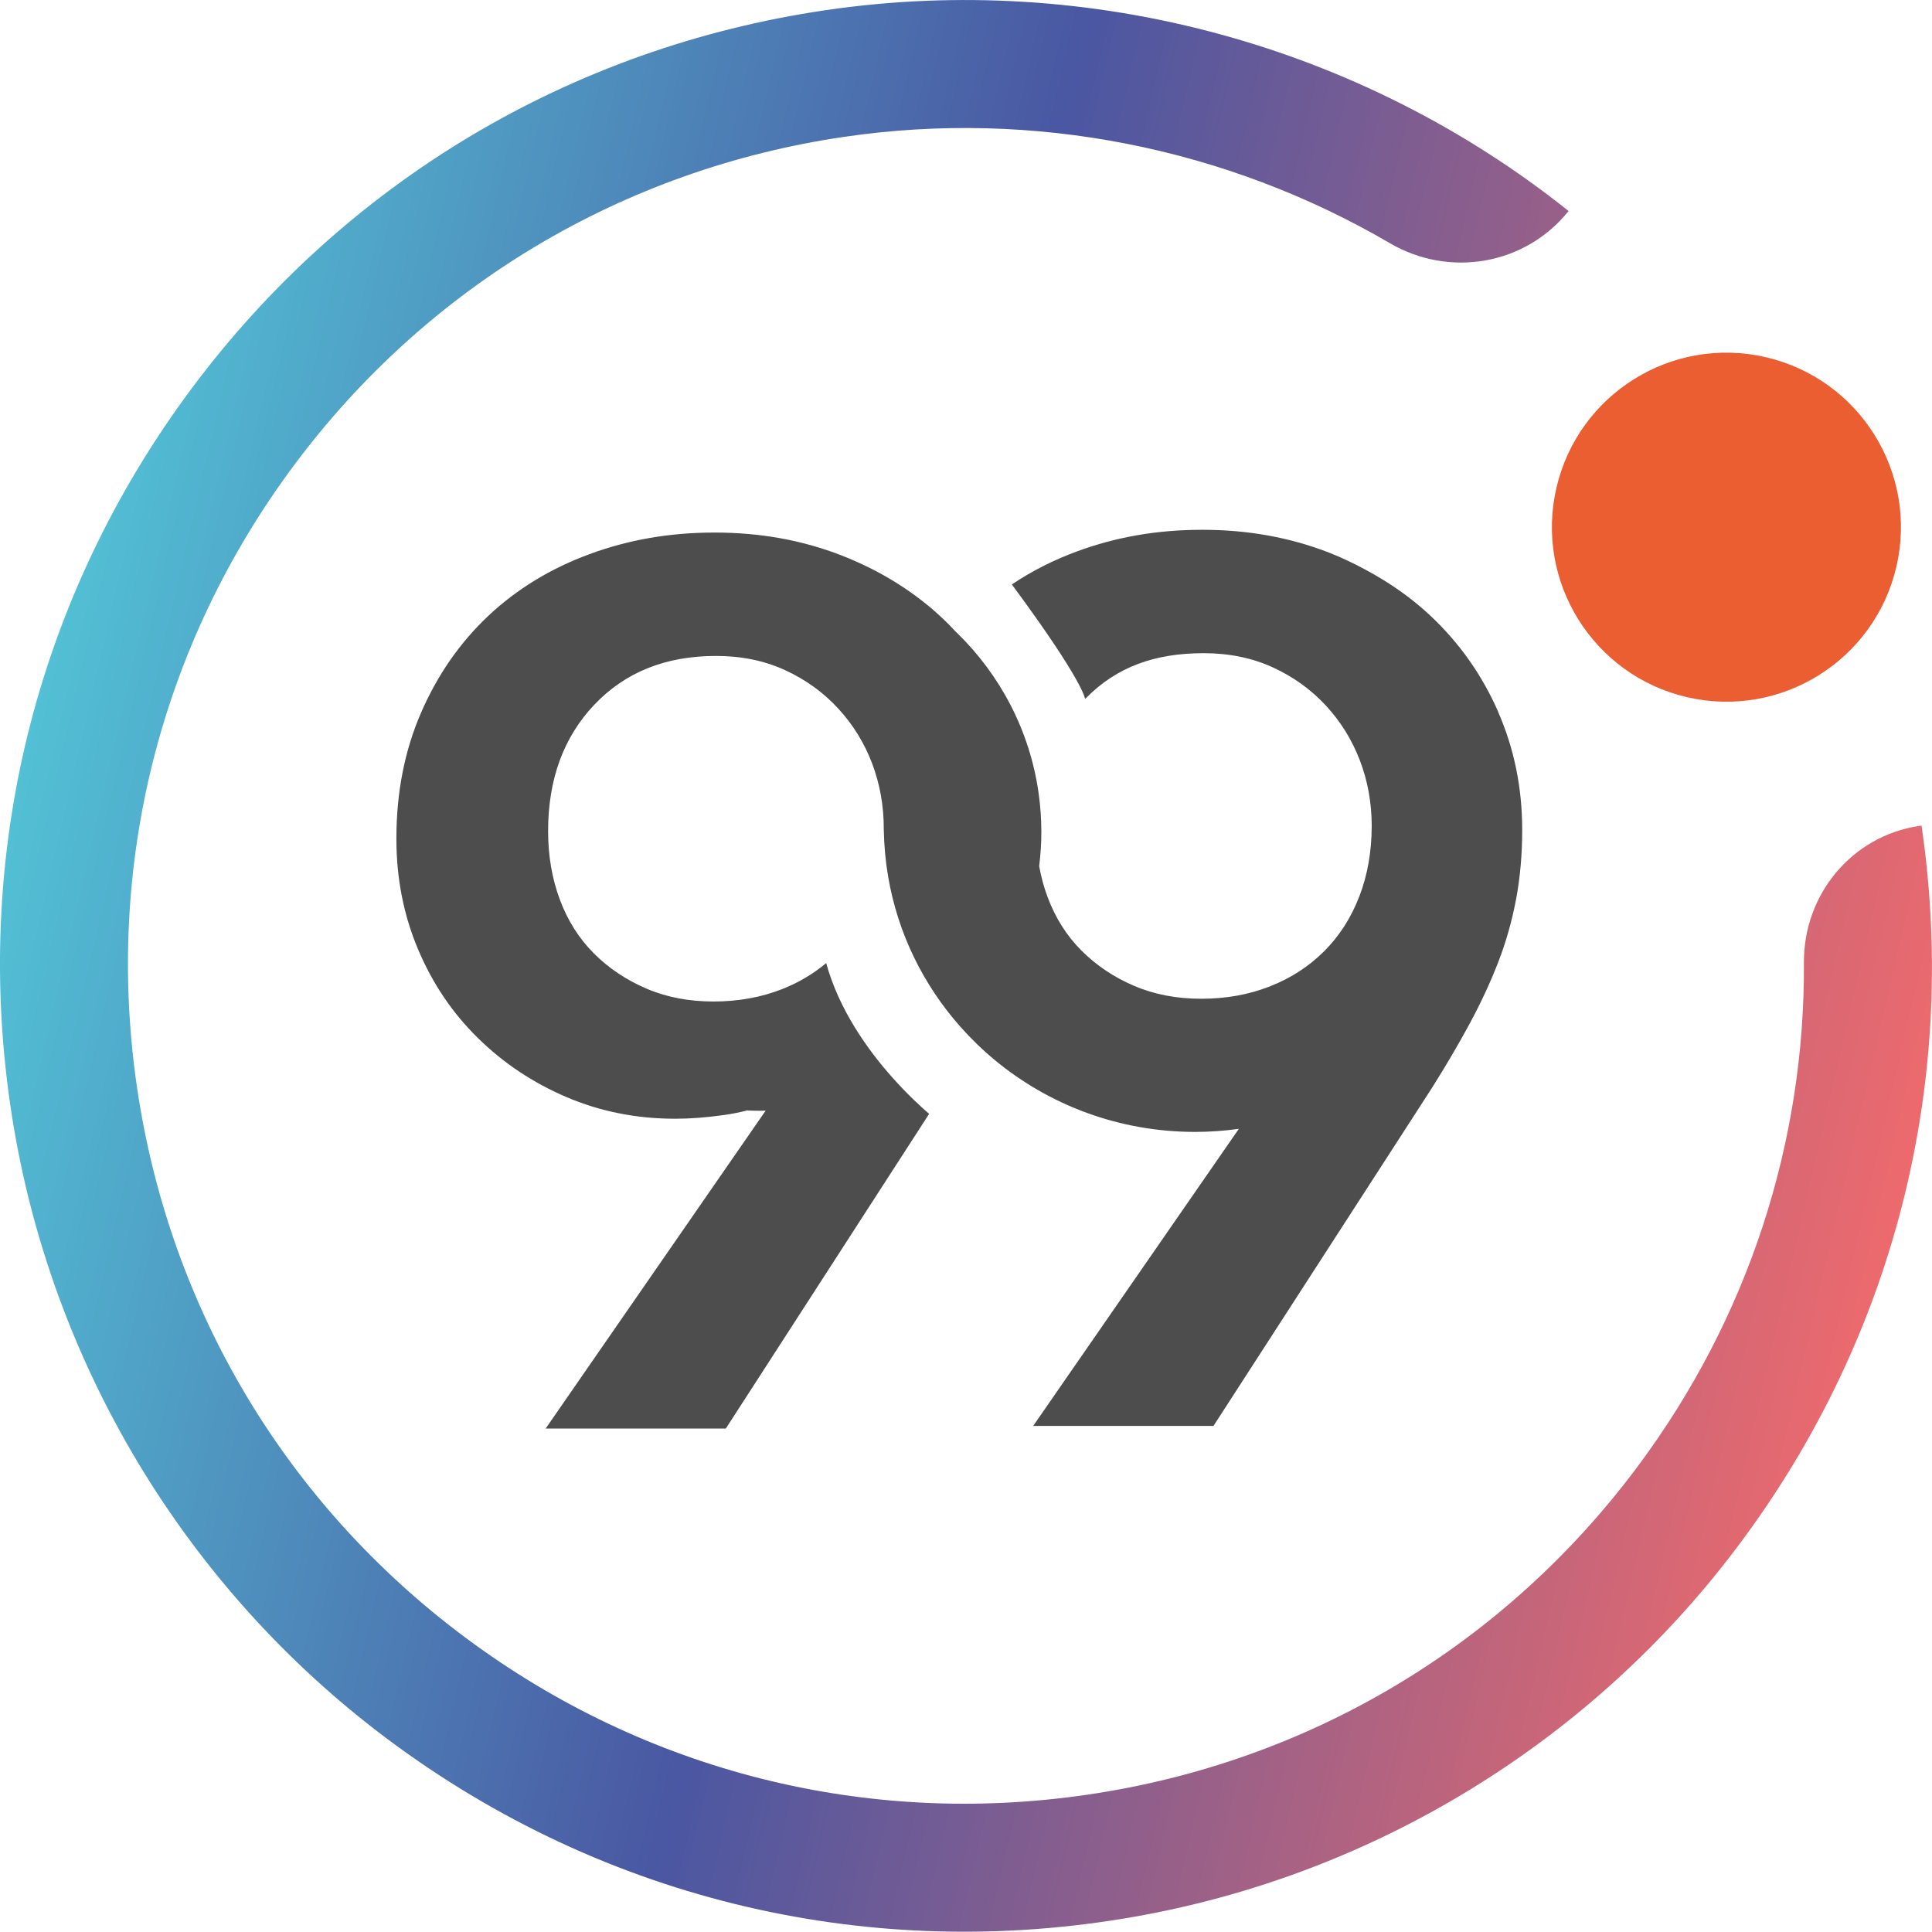
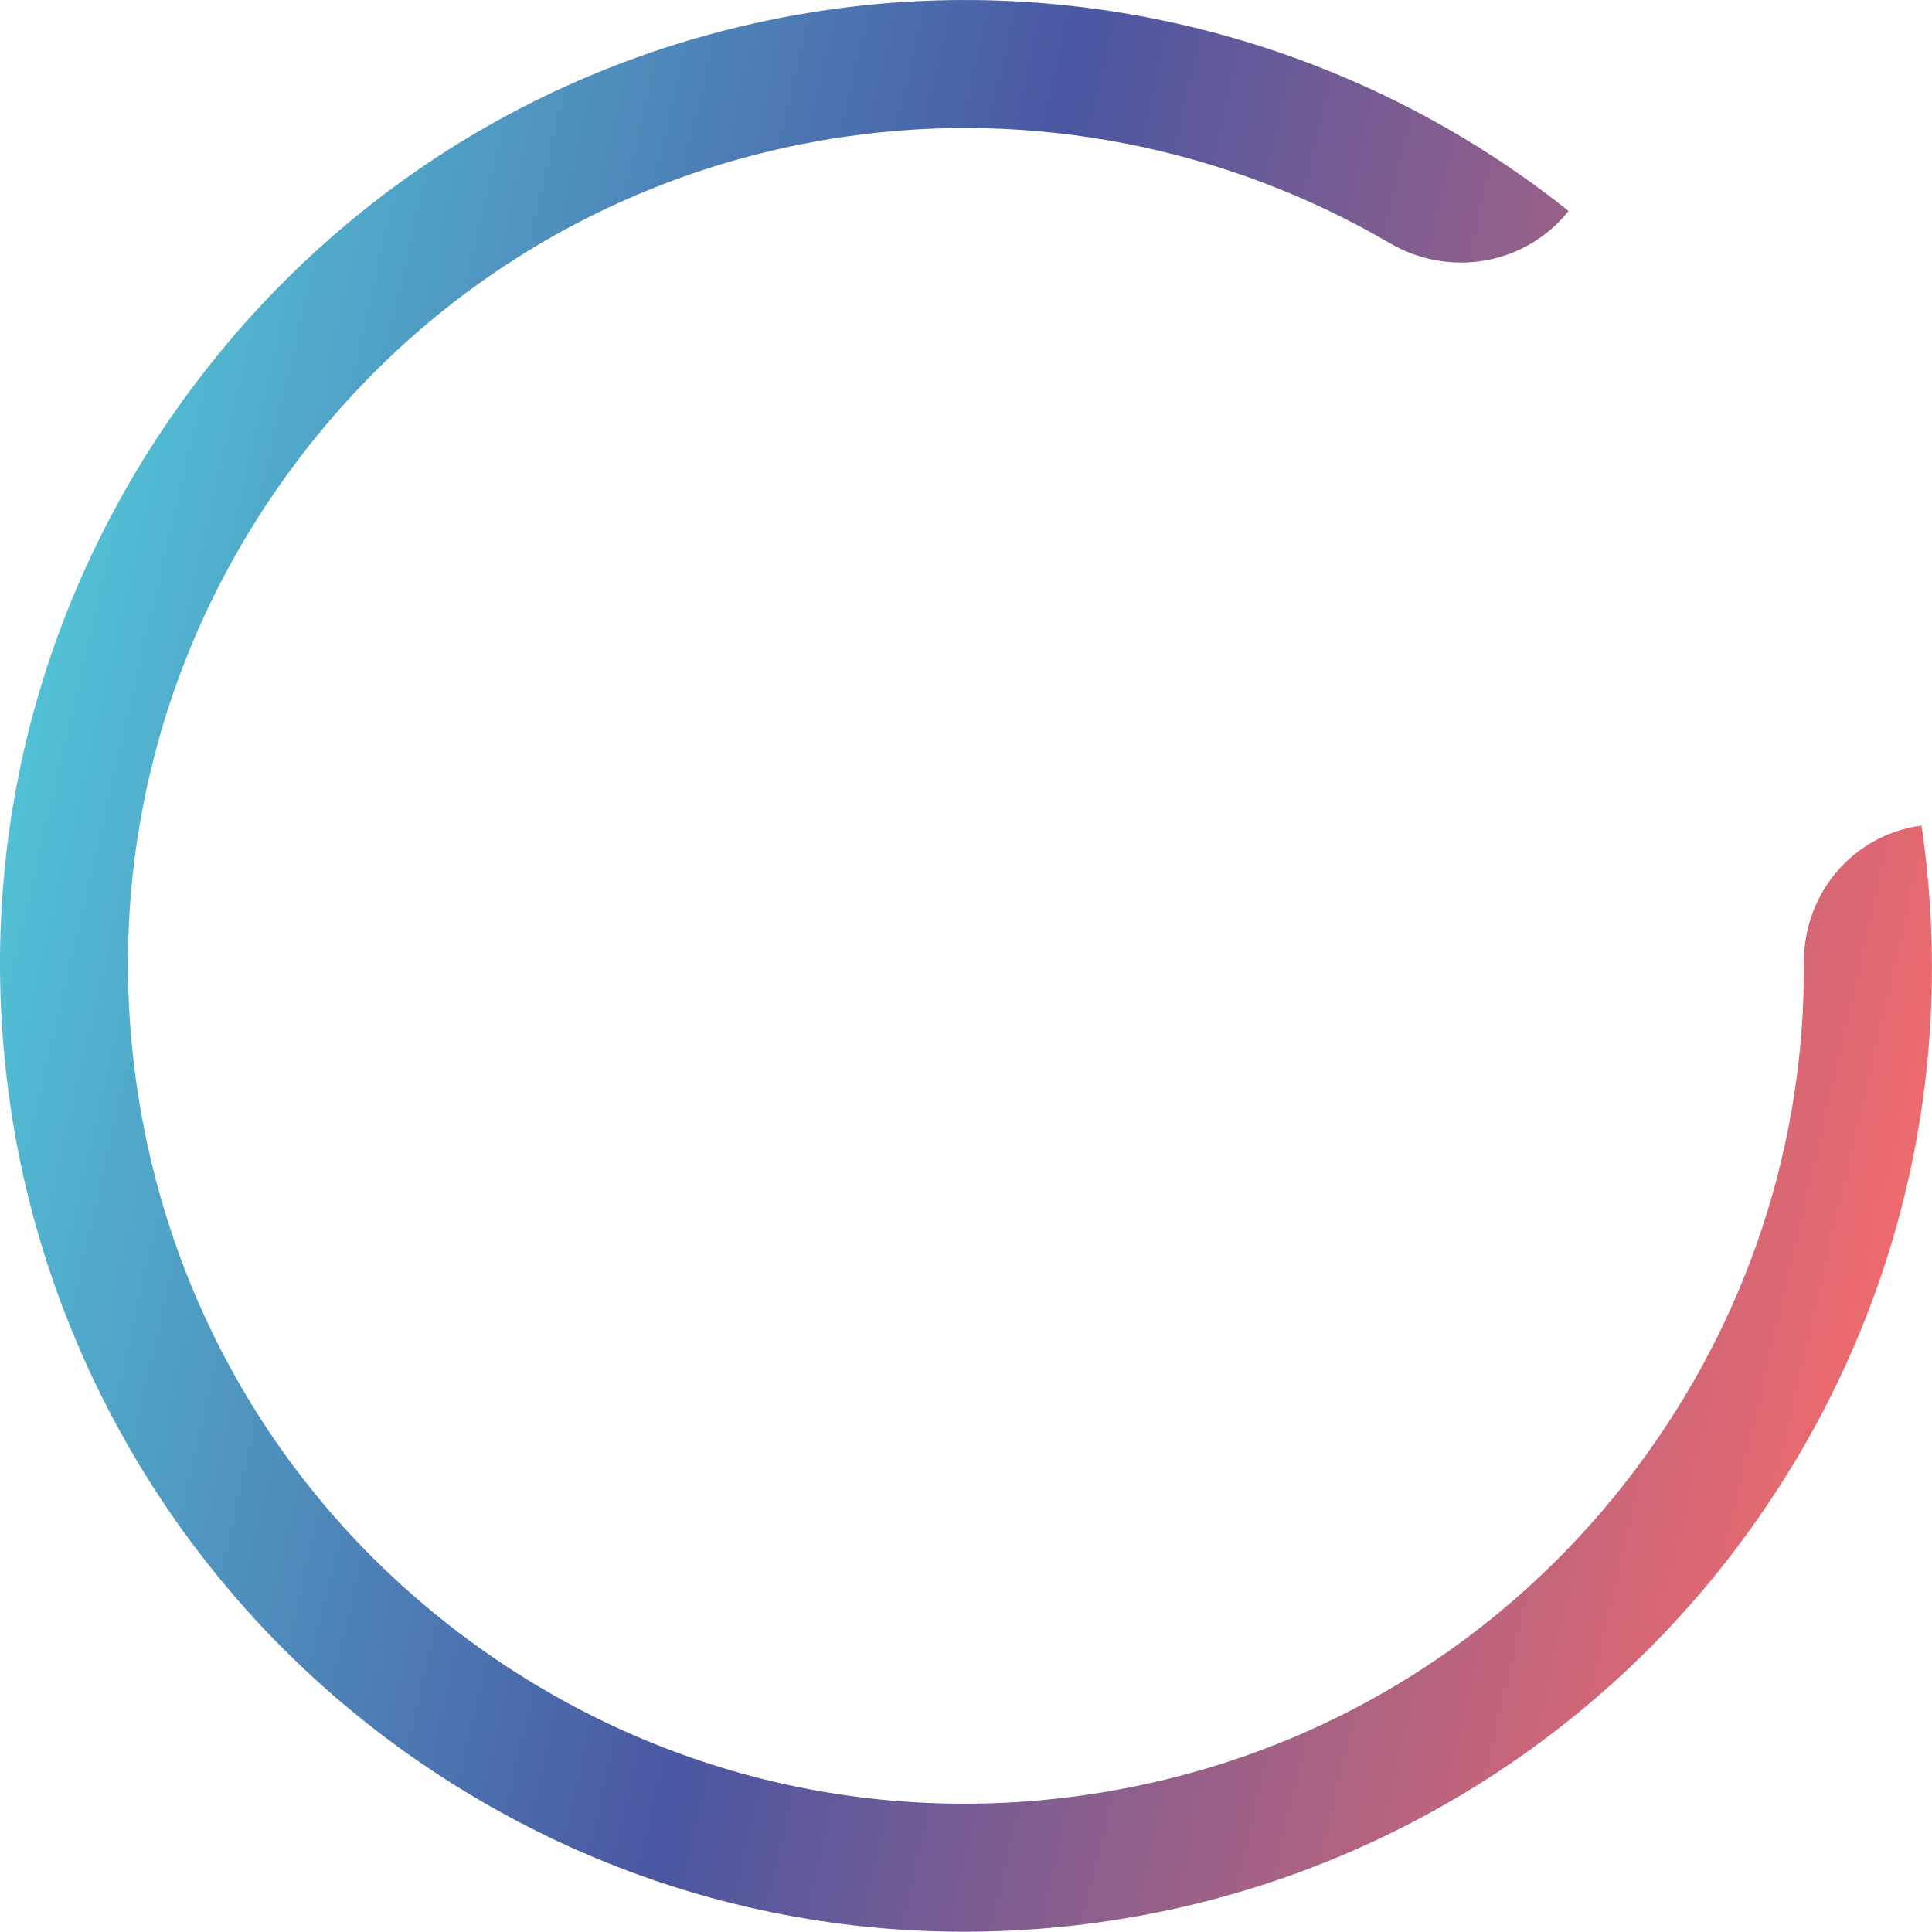
<svg xmlns="http://www.w3.org/2000/svg" id="Capa_2" data-name="Capa 2" viewBox="0 0 300.78 300.73">
  <defs>
    <style>
      .cls-1 {
        fill: url(#linear-gradient);
      }

      .cls-2 {
        fill: #eb5e32;
      }

      .cls-3 {
        fill: #4e4d4d;
      }
    </style>
    <linearGradient id="linear-gradient" x1="-.07" y1="150.41" x2="300.82" y2="150.41" gradientTransform="translate(37.83 -30.06) rotate(13.05)" gradientUnits="userSpaceOnUse">
      <stop offset="0" stop-color="#52c0d5" />
      <stop offset=".45" stop-color="#4a57a2" />
      <stop offset="1" stop-color="#ed6a6d" />
    </linearGradient>
  </defs>
  <g id="Capa_1-2" data-name="Capa 1">
    <g>
      <g>
        <path class="cls-1" d="M116.39,296.89c-20.11-4.66-39.21-13.51-56.23-26.27C28.93,247.2,7.93,212.31,1.86,173.75c-6.33-40.27,3.61-80.52,27.9-113.17C53.74,28.36,88.83,7.41,128.57,1.58c41.05-6.02,83.2,5.37,115.63,31.27h0c-6.71,8.4-18.54,10.44-27.82,5.01-25.44-14.88-55.51-20.88-84.93-16.56-34.47,5.05-64.91,23.23-85.71,51.18-20.8,27.95-29.47,62.33-24.41,96.8,5.06,34.47,23.23,64.91,51.18,85.71,27.95,20.8,62.33,29.47,96.8,24.41,34.47-5.05,64.91-23.23,85.71-51.18,17.09-22.96,25.99-50.25,25.82-78.38-.06-10.62,7.5-19.73,18.01-21.27l.3-.04c6.07,41.39-5.03,82.66-31.2,115.56-22.78,28.63-55.45,48.03-91.49,54.34-20.31,3.56-40.66,2.96-60.07-1.54Z" />
-         <path class="cls-2" d="M274.91,55.61c-14.62-3.39-29.21,5.72-32.6,20.33s5.72,29.21,20.33,32.6,29.21-5.72,32.6-20.33c3.39-14.62-5.72-29.21-20.33-32.6h0Z" />
      </g>
-       <path class="cls-3" d="M233.24,110.81c-2.5-5.7-5.99-10.66-10.48-14.89-2.99-2.82-6.37-5.18-10.07-7.17-1.85-1-3.76-1.93-5.79-2.72-6.09-2.37-12.66-3.55-19.71-3.55s-13.43,1.12-19.51,3.36c-3.69,1.36-7.08,3.08-10.15,5.15,11.29,15.28,11.39,17.82,11.39,17.82-.03.03.23-.21.2-.18,4.76-4.8,10.65-6.94,18.27-6.94,3.97,0,7.56.74,10.77,2.21,3.2,1.47,5.96,3.46,8.27,5.96,2.31,2.5,4.07,5.35,5.29,8.55,1.22,3.2,1.83,6.6,1.83,10.18,0,3.97-.64,7.62-1.92,10.95-1.28,3.33-3.11,6.18-5.48,8.55-2.37,2.37-5.19,4.2-8.46,5.48-3.27,1.28-6.82,1.92-10.67,1.92s-7.34-.67-10.48-2.02c-3.14-1.34-5.86-3.17-8.17-5.48-2.31-2.3-4.07-5.09-5.29-8.36-.57-1.53-1-3.13-1.3-4.79.22-1.75.34-3.53.34-5.33,0-2.05-.15-4.07-.43-6.05-1.37-9.71-5.98-18.39-12.71-24.94-.03-.02-.05-.05-.08-.07-.07-.07-.14-.14-.21-.21-.6-.64-1.21-1.28-1.86-1.89-4.48-4.23-9.77-7.52-15.85-9.89-6.09-2.37-12.65-3.55-19.7-3.55s-13.42,1.12-19.5,3.36c-6.09,2.24-11.33,5.45-15.76,9.61-4.42,4.16-7.91,9.19-10.47,15.08-2.56,5.89-3.84,12.43-3.84,19.6,0,6.15,1.12,11.88,3.36,17.2,2.24,5.32,5.34,9.93,9.32,13.83,3.97,3.91,8.58,6.98,13.83,9.22,5.25,2.24,10.89,3.36,16.91,3.36,2.31,0,4.83-.19,7.59-.58,1.29-.18,2.47-.42,3.58-.71.66.03,1.32.05,1.99.05.31,0,.61-.02.91-.02l-34.25,49.49h28.05l31.65-48.99c-1.35-1.16-3.43-3.09-5.68-5.61-3.91-4.38-8.34-10.59-10.35-17.86-2.02,1.69-4.3,3.05-6.88,4.06-3.27,1.28-6.82,1.92-10.66,1.92s-7.33-.67-10.47-2.02c-3.14-1.35-5.86-3.17-8.16-5.48-2.31-2.31-4.07-5.09-5.29-8.36-1.22-3.27-1.83-6.82-1.83-10.66,0-8.07,2.4-14.63,7.2-19.69,4.8-5.06,11.11-7.59,18.93-7.59,3.97,0,7.56.74,10.76,2.21,3.2,1.47,5.96,3.46,8.26,5.96,2.31,2.5,4.07,5.35,5.29,8.55,1.21,3.2,1.82,6.6,1.82,10.18v.15c.05,2.49.27,4.93.68,7.31,1.51,8.87,5.51,16.91,11.27,23.4,1.65,1.85,3.43,3.58,5.35,5.17,8.43,6.97,19.3,11.17,31.17,11.17,2.31,0,4.59-.17,6.81-.48l-32.02,46.25h28.07l34.03-52.65c2.18-3.46,4.13-6.79,5.86-9.99,1.73-3.2,3.2-6.37,4.42-9.51,1.22-3.14,2.14-6.4,2.79-9.8.64-3.39.96-7.01.96-10.86,0-6.53-1.25-12.65-3.75-18.35Z" />
    </g>
  </g>
</svg>